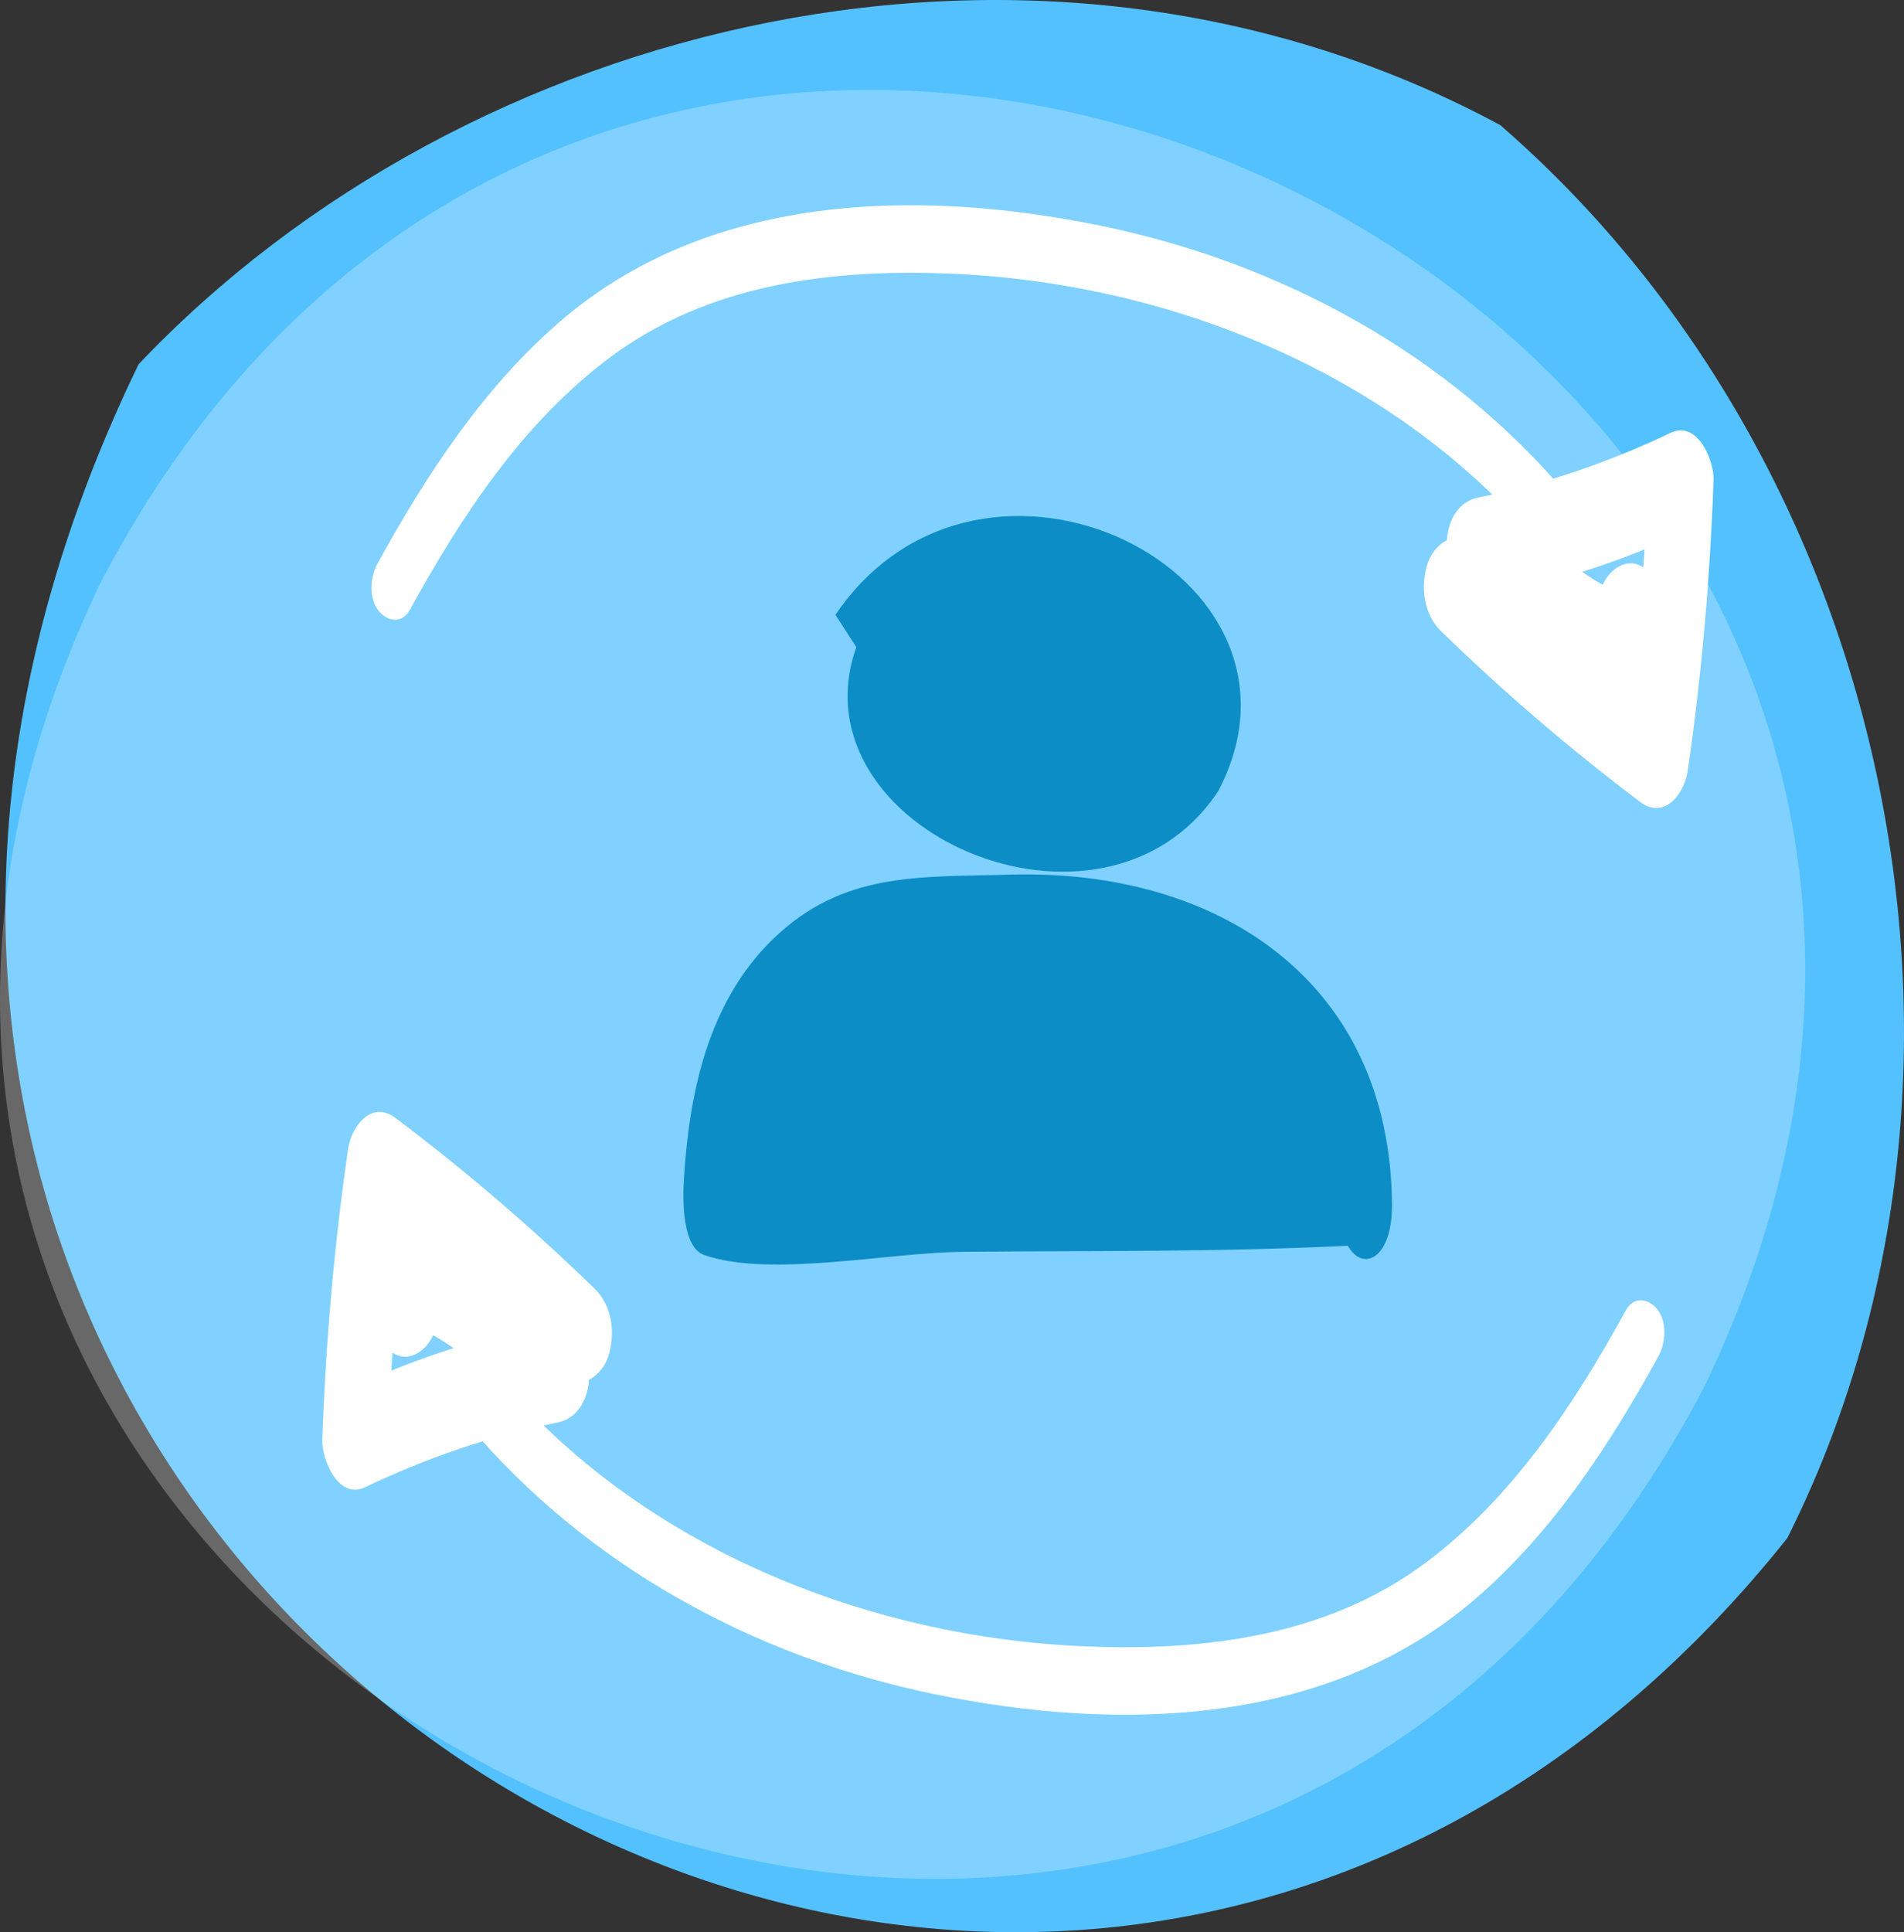
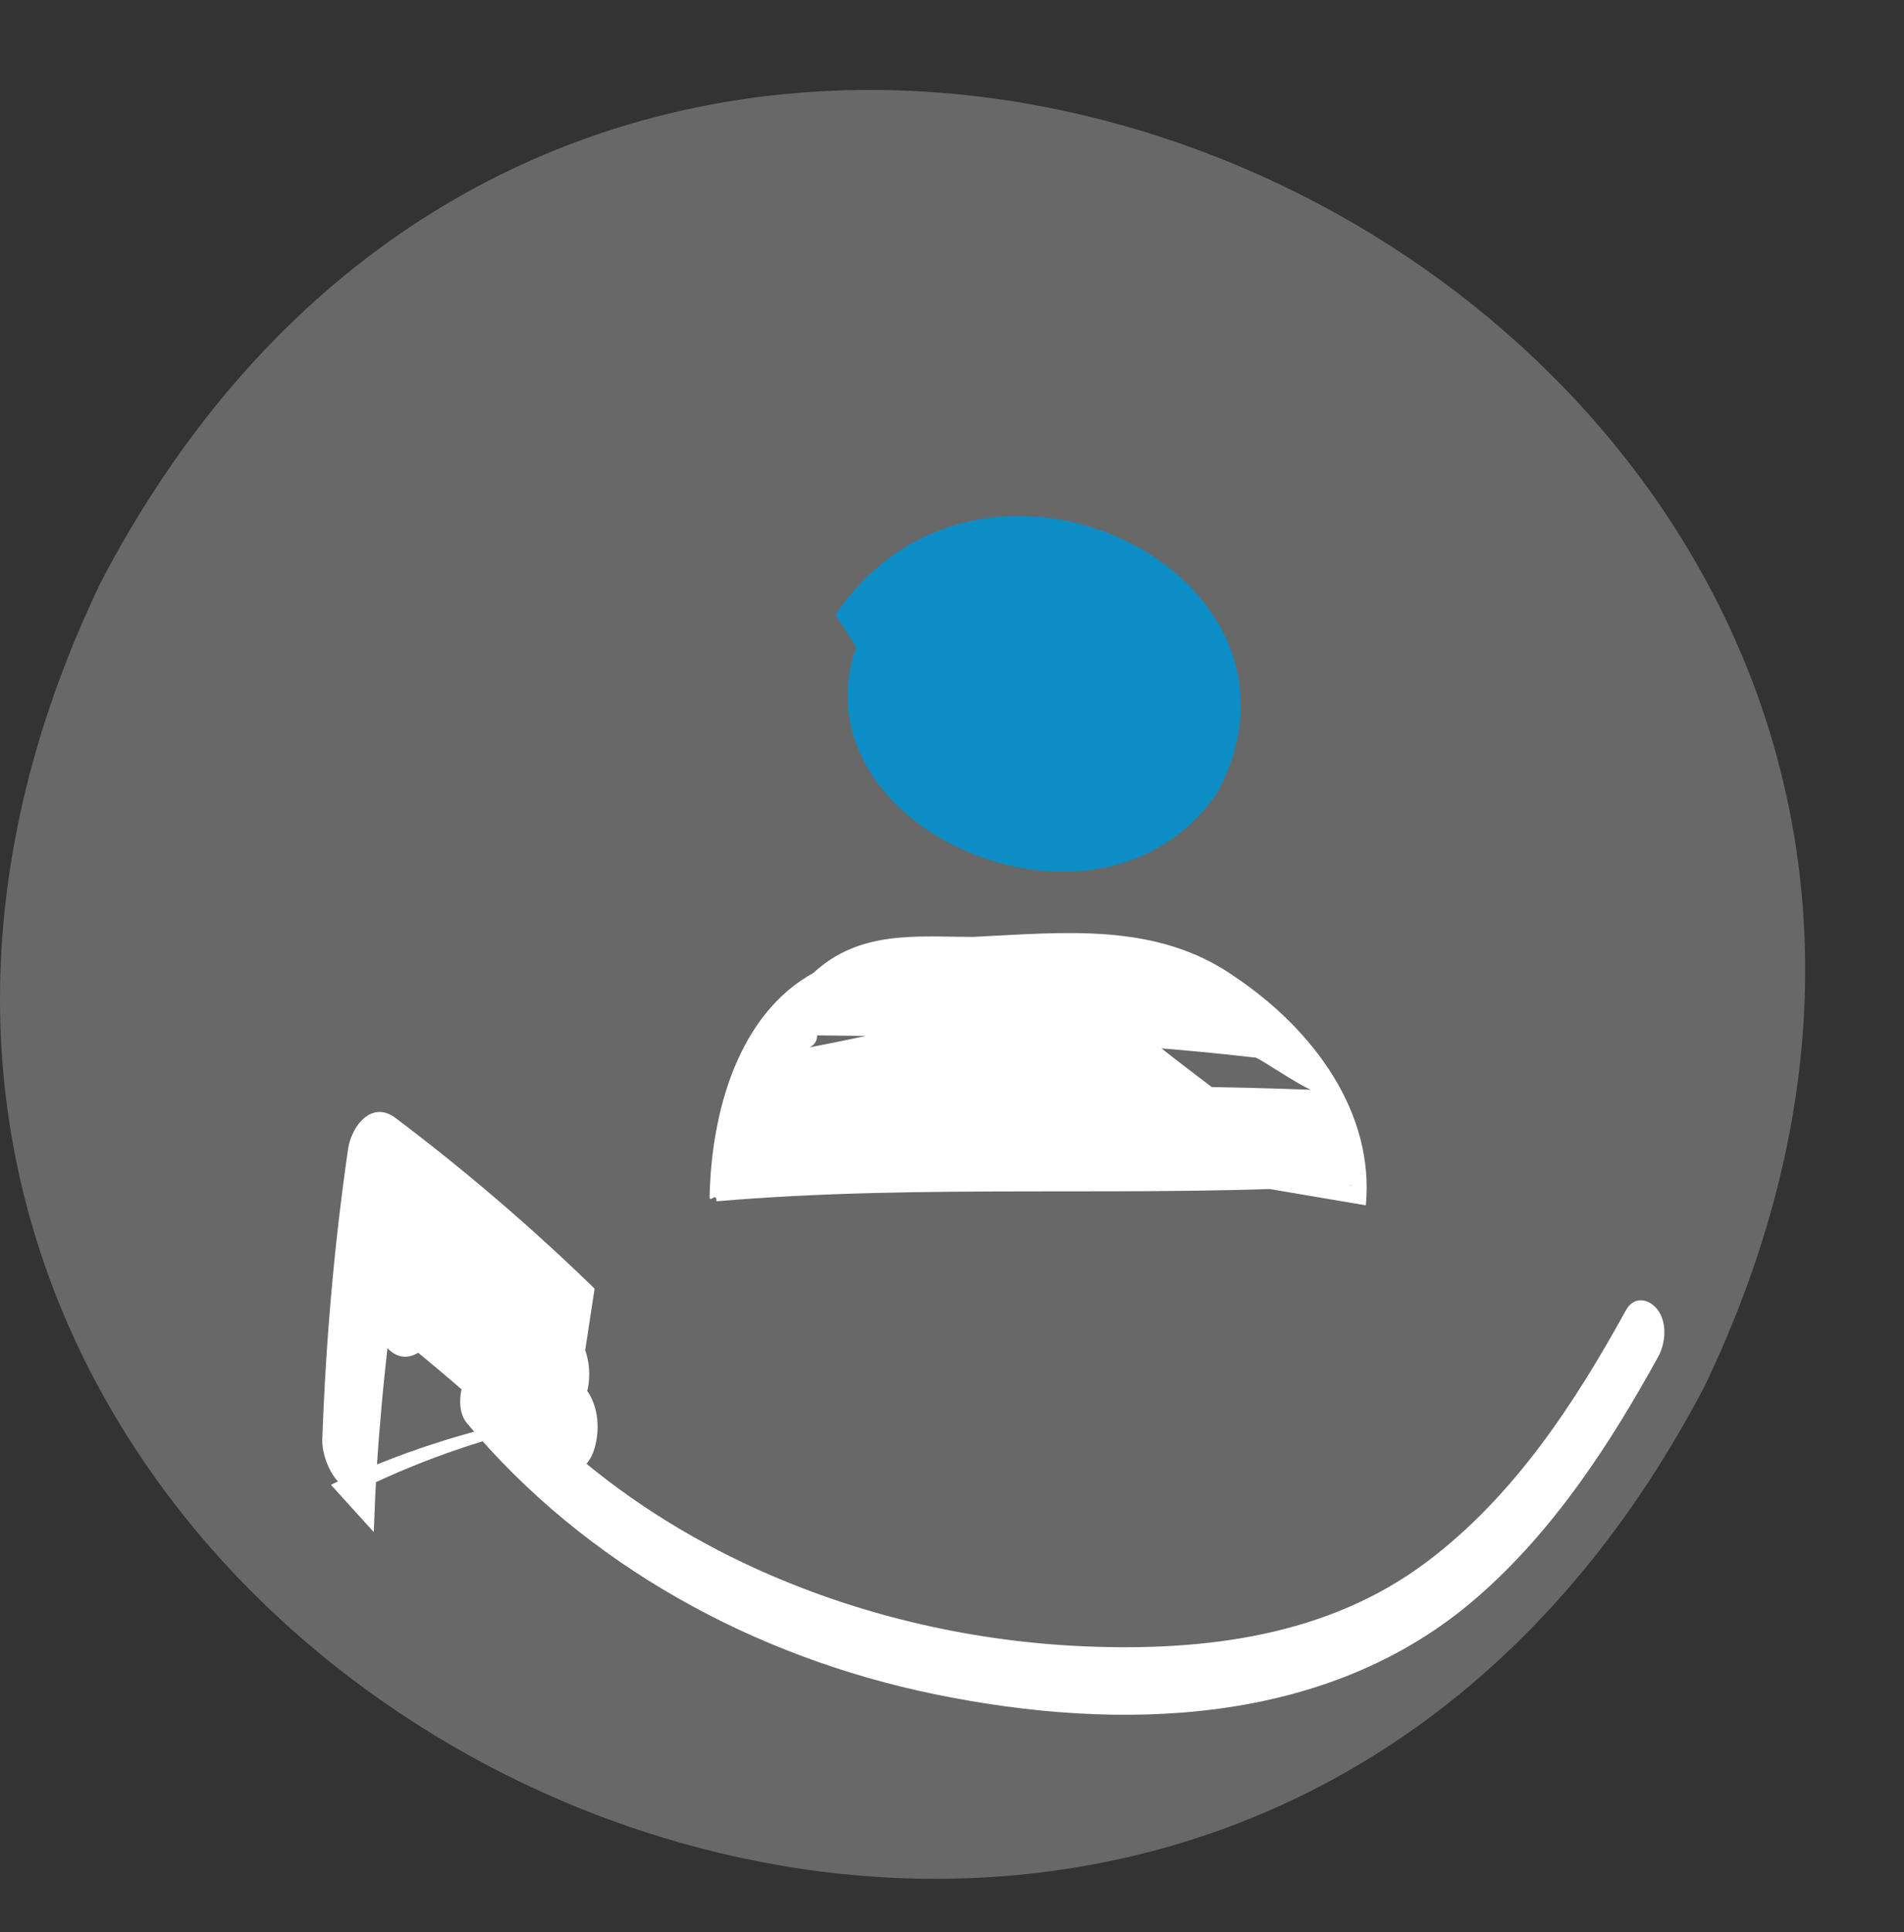
<svg xmlns="http://www.w3.org/2000/svg" id="Layer_1" data-name="Layer 1" viewBox="0 0 70.646 71.671">
  <rect x="0" y="0" width="70.646" height="71.671" fill="#333333" stroke="none" />
  <defs>
    <style>
      .cls-1 {
        opacity: .26;
      }

      .cls-1, .cls-2, .cls-3, .cls-4 {
        stroke-width: 0px;
      }

      .cls-1, .cls-4 {
        fill: #fff;
      }

      .cls-2 {
        fill: #54c1ff;
      }

      .cls-3 {
        fill: #0c8dc6;
      }
    </style>
  </defs>
-   <path class="cls-2" d="m55.663,4.639c14.744,12.791,19.234,35.329,10.651,52.417-28.206,35.334-82.778,1.01-61.172-43.543C17.289.703,38.591-4.555,55.663,4.639Z" />
  <path class="cls-1" d="m63.24,51.431C42.964,90.203-15.204,61.03,3.74,21.596c20.275-38.771,78.443-9.598,59.5,29.835Z" />
  <path class="cls-3" d="m30.998,22.804c5.439-8.007,18.441-1.55,14.205,6.538-4.281,6.467-15.826,1.413-13.43-5.336" />
  <g>
    <path class="cls-4" d="m28.173,40.894c6.861-.634,13.8-.723,20.685-.464,0,.313-2.302-1.323-2.302-1.202-5.407-.63-10.822-.777-16.237-.823,0,.565-.733.535-.733.535,3.593-.687,7.249-1.585,10.935-2.208,0,.312,9.633,7.614,9.633,7.233-7.857.485-15.714-.079-23.571.595,0-.369-.254.089-.254-.171.065-3.121,1.052-6.757,3.854-8.302,1.719-1.595,3.849-1.338,5.894-1.334,3.35-.155,6.831-.581,9.758,1.49,2.927,1.97,5.17,5.046,4.842,8.466" />
-     <path class="cls-3" d="m28.228,43.128c6.892-.587,13.774-.691,20.685-.464,1.32.043,1.313-4.369-.11-4.467-.728-.05-1.359-.899-2.041-1.128-1.927-.648-4.582-.493-6.573-.609-3.595-.21-7.364-.253-10.659.247l.11,4.467c2.119-.422,4.23-.881,6.346-1.32.997-.207,3.507-1.232,4.276-.972.896.304,2.267,1.89,3.01,2.467,1.537,1.194,4.862,4.808,6.935,4.849l-.11-4.467c-4.533.236-9.062.206-13.599.232-2.757.016-7.589,1.107-9.965.265l.749,2.731c.359-6.153,4.086-7.863,9.569-8.011,5.072-.137,12.794.864,12.848,7.783.021,2.651,1.971,2.617,1.95-.048-.065-8.295-6.449-12.468-14.187-12.24-3.369.099-6.193-.123-8.788,2.398-2.416,2.347-3.113,5.73-3.302,8.976-.037.639-.071,2.441.749,2.731,2.411.854,6.822-.087,9.581-.114,4.839-.048,9.67.015,14.505-.237,1.368-.071,1.28-4.44-.11-4.467-1.123-.023-3.731-2.662-4.555-3.284-1.418-1.069-3.516-2.209-4.578-3.656-.122-.178-.288-.276-.5-.293-3.661.661-7.287,1.481-10.935,2.208-1.414.282-1.16,4.66.11,4.467,3.476-.527,7.011-.46,10.659-.247,2.107.123,4.602.033,6.575.746.727.263,1.226.935,2.039.99l-.11-4.467c-6.911-.227-13.793-.123-20.685.464-1.407.12-1.218,4.58.11,4.467h0Z" />
  </g>
  <path class="cls-4" d="m60.336,48.588c-1.933,3.509-4.198,6.963-7.452,9.388-3.63,2.704-8.149,3.271-12.564,3.095-8.18-.326-16.559-3.702-21.889-10.065-.967-1.155-1.785.974-1.108,1.782,4.413,5.27,10.666,8.681,17.367,10.057,6.843,1.405,14.567,1.208,20.083-3.565,2.851-2.467,4.954-5.689,6.758-8.966.276-.501.336-1.28-.043-1.753-.322-.402-.867-.487-1.151.028h0Z" />
-   <path class="cls-4" d="m22.062,47.8c-2.325-2.263-4.792-4.374-7.382-6.328-.897-.677-1.643.304-1.766,1.156-.518,3.574-.829,7.174-.956,10.783-.025.718.594,2.232,1.59,1.755,2.267-1.086,4.662-1.909,7.129-2.398,1.459-.289,1.493-2.63.531-3.481-1.374-1.216-2.887-2.477-4.522-3.329-.901-.469-1.936-.367-2.538.505-.73,1.058-.681,2.76.321,3.633.653.569,1.43-.023,1.654-.708.267-.815.189-1.932-.501-2.534l.293.415.19.935c.022.347-.234.754-.326,1.065.014-.049-.127.128-.134.098.002.01.43.165.479.191.462.255.909.596,1.342.905.899.642,1.761,1.333,2.588,2.065l.531-3.481c-2.691.533-5.299,1.361-7.775,2.547l1.59,1.755c.063-1.775.136-2.994.297-4.76.153-1.683.354-3.36.596-5.032l-1.766,1.156c2.591,1.954,5.057,4.065,7.382,6.328.628.611,1.441-.056,1.654-.708.28-.855.164-1.887-.501-2.534h0Z" />
-   <path class="cls-4" d="m15.201,22.631c1.933-3.509,4.198-6.963,7.452-9.388,3.63-2.704,8.149-3.271,12.564-3.095,8.18.326,16.559,3.702,21.889,10.065.967,1.155,1.785-.974,1.108-1.782-4.413-5.27-10.666-8.681-17.367-10.057-6.843-1.405-14.567-1.208-20.083,3.565-2.851,2.467-4.954,5.689-6.758,8.966-.276.501-.336,1.28.043,1.753.322.402.867.487,1.151-.028h0Z" />
-   <path class="cls-4" d="m53.475,23.419c2.325,2.263,4.792,4.374,7.382,6.328.897.677,1.643-.304,1.766-1.156.518-3.574.829-7.174.956-10.783.025-.718-.594-2.232-1.59-1.755-2.267,1.086-4.662,1.909-7.129,2.398-1.459.289-1.493,2.63-.531,3.481,1.374,1.216,2.887,2.477,4.522,3.329.901.469,1.936.367,2.538-.505.73-1.058.681-2.76-.321-3.633-.653-.569-1.43.023-1.654.708-.267.815-.189,1.932.501,2.534l-.293-.415-.19-.935c-.022-.347.234-.754.326-1.065-.014.049.127-.128.134-.098-.002-.01-.43-.165-.479-.191-.462-.255-.909-.596-1.342-.905-.899-.642-1.761-1.333-2.588-2.065l-.531,3.481c2.691-.533,5.299-1.361,7.775-2.547l-1.59-1.755c-.063,1.775-.136,2.994-.297,4.76-.153,1.683-.354,3.36-.596,5.032l1.766-1.156c-2.591-1.954-5.057-4.065-7.382-6.328-.628-.611-1.441.056-1.654.708-.28.855-.164,1.887.501,2.534h0Z" />
+   <path class="cls-4" d="m22.062,47.8c-2.325-2.263-4.792-4.374-7.382-6.328-.897-.677-1.643.304-1.766,1.156-.518,3.574-.829,7.174-.956,10.783-.025.718.594,2.232,1.59,1.755,2.267-1.086,4.662-1.909,7.129-2.398,1.459-.289,1.493-2.63.531-3.481-1.374-1.216-2.887-2.477-4.522-3.329-.901-.469-1.936-.367-2.538.505-.73,1.058-.681,2.76.321,3.633.653.569,1.43-.023,1.654-.708.267-.815.189-1.932-.501-2.534l.293.415.19.935c.022.347-.234.754-.326,1.065.014-.049-.127.128-.134.098.002.01.43.165.479.191.462.255.909.596,1.342.905.899.642,1.761,1.333,2.588,2.065c-2.691.533-5.299,1.361-7.775,2.547l1.59,1.755c.063-1.775.136-2.994.297-4.76.153-1.683.354-3.36.596-5.032l-1.766,1.156c2.591,1.954,5.057,4.065,7.382,6.328.628.611,1.441-.056,1.654-.708.28-.855.164-1.887-.501-2.534h0Z" />
</svg>